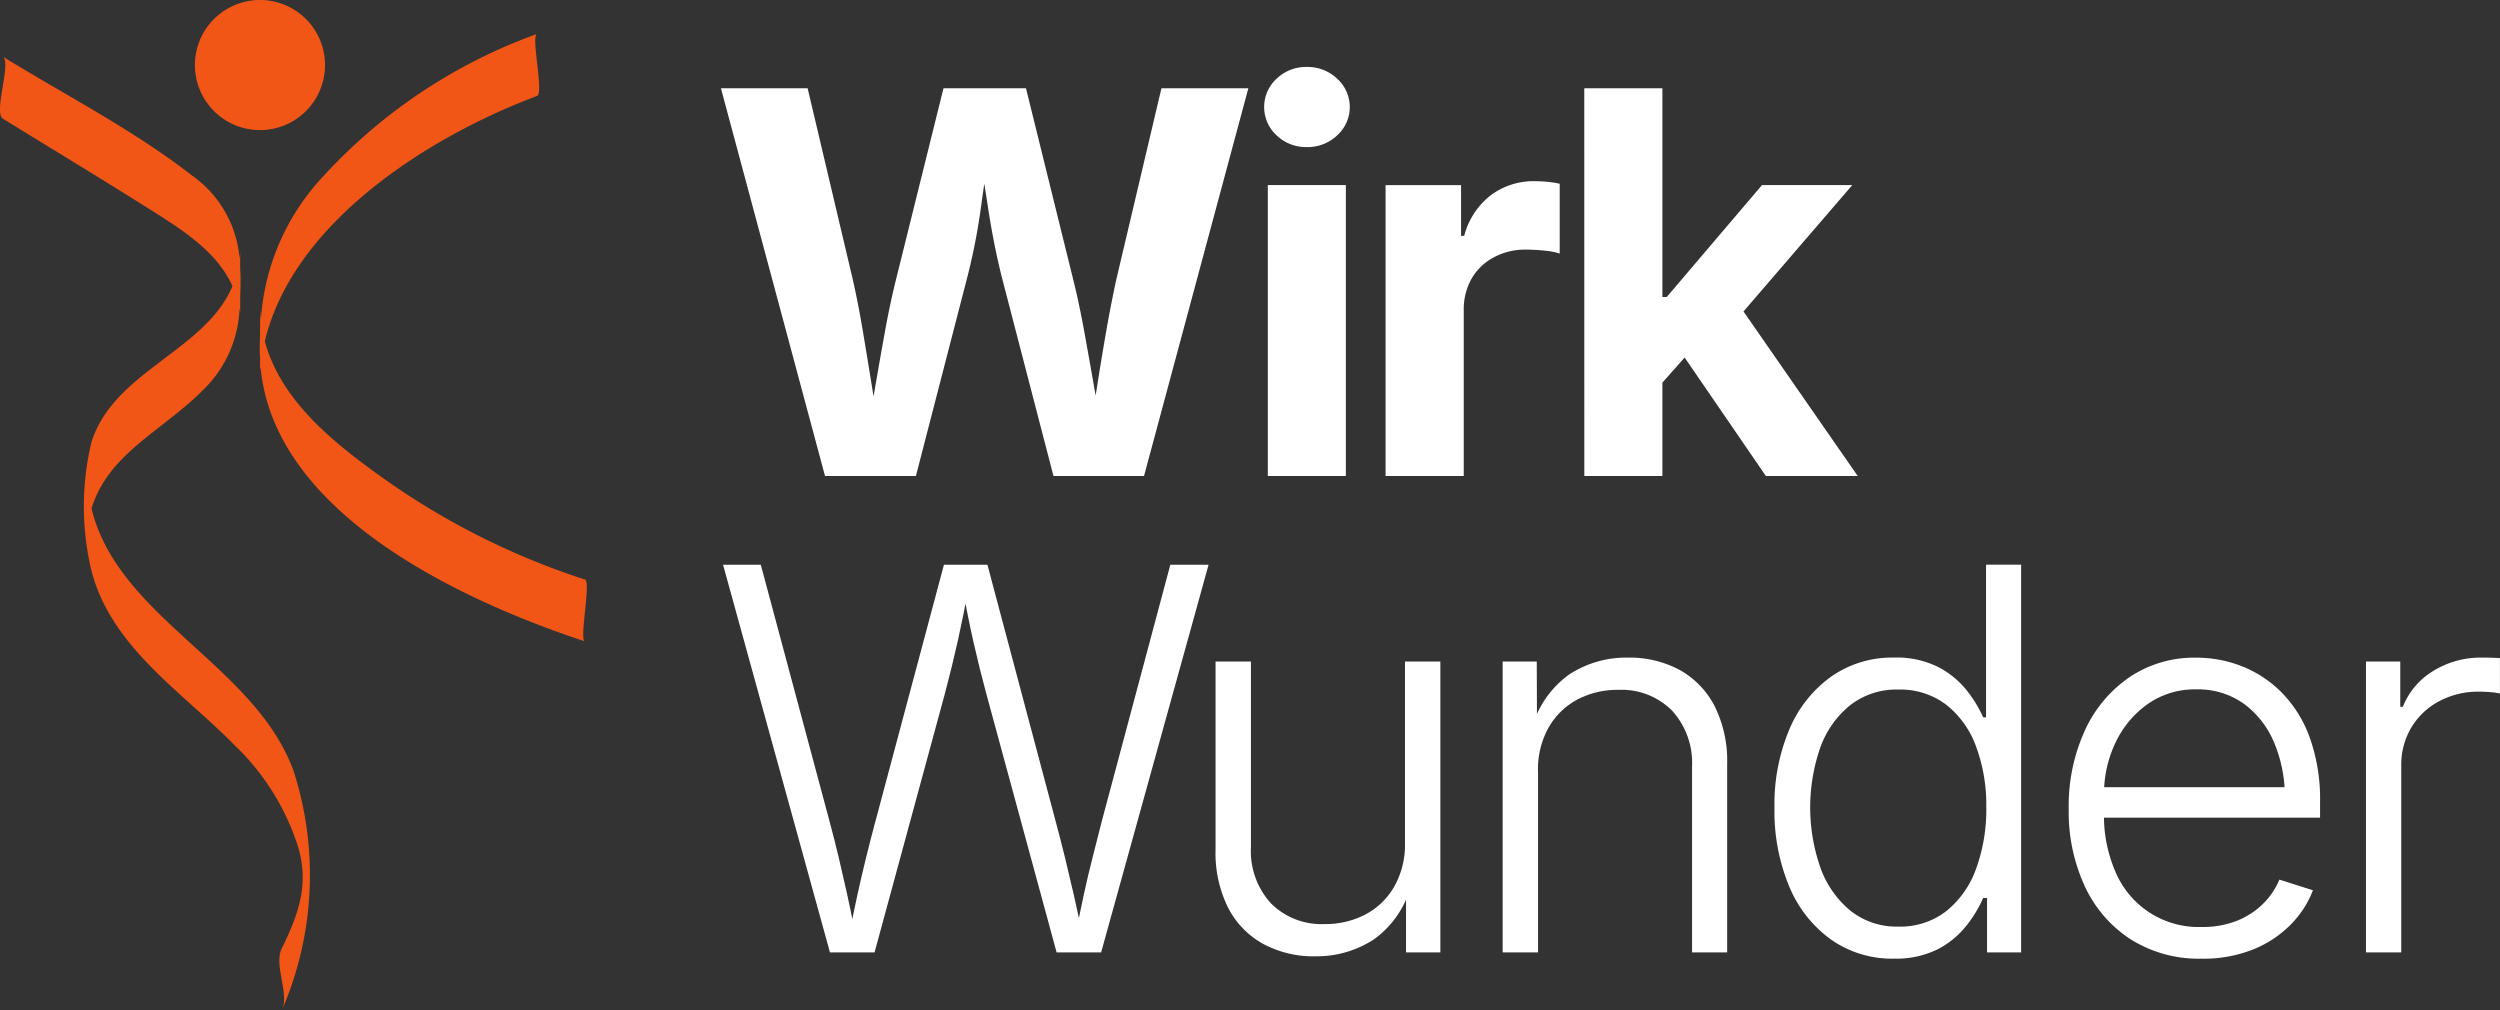
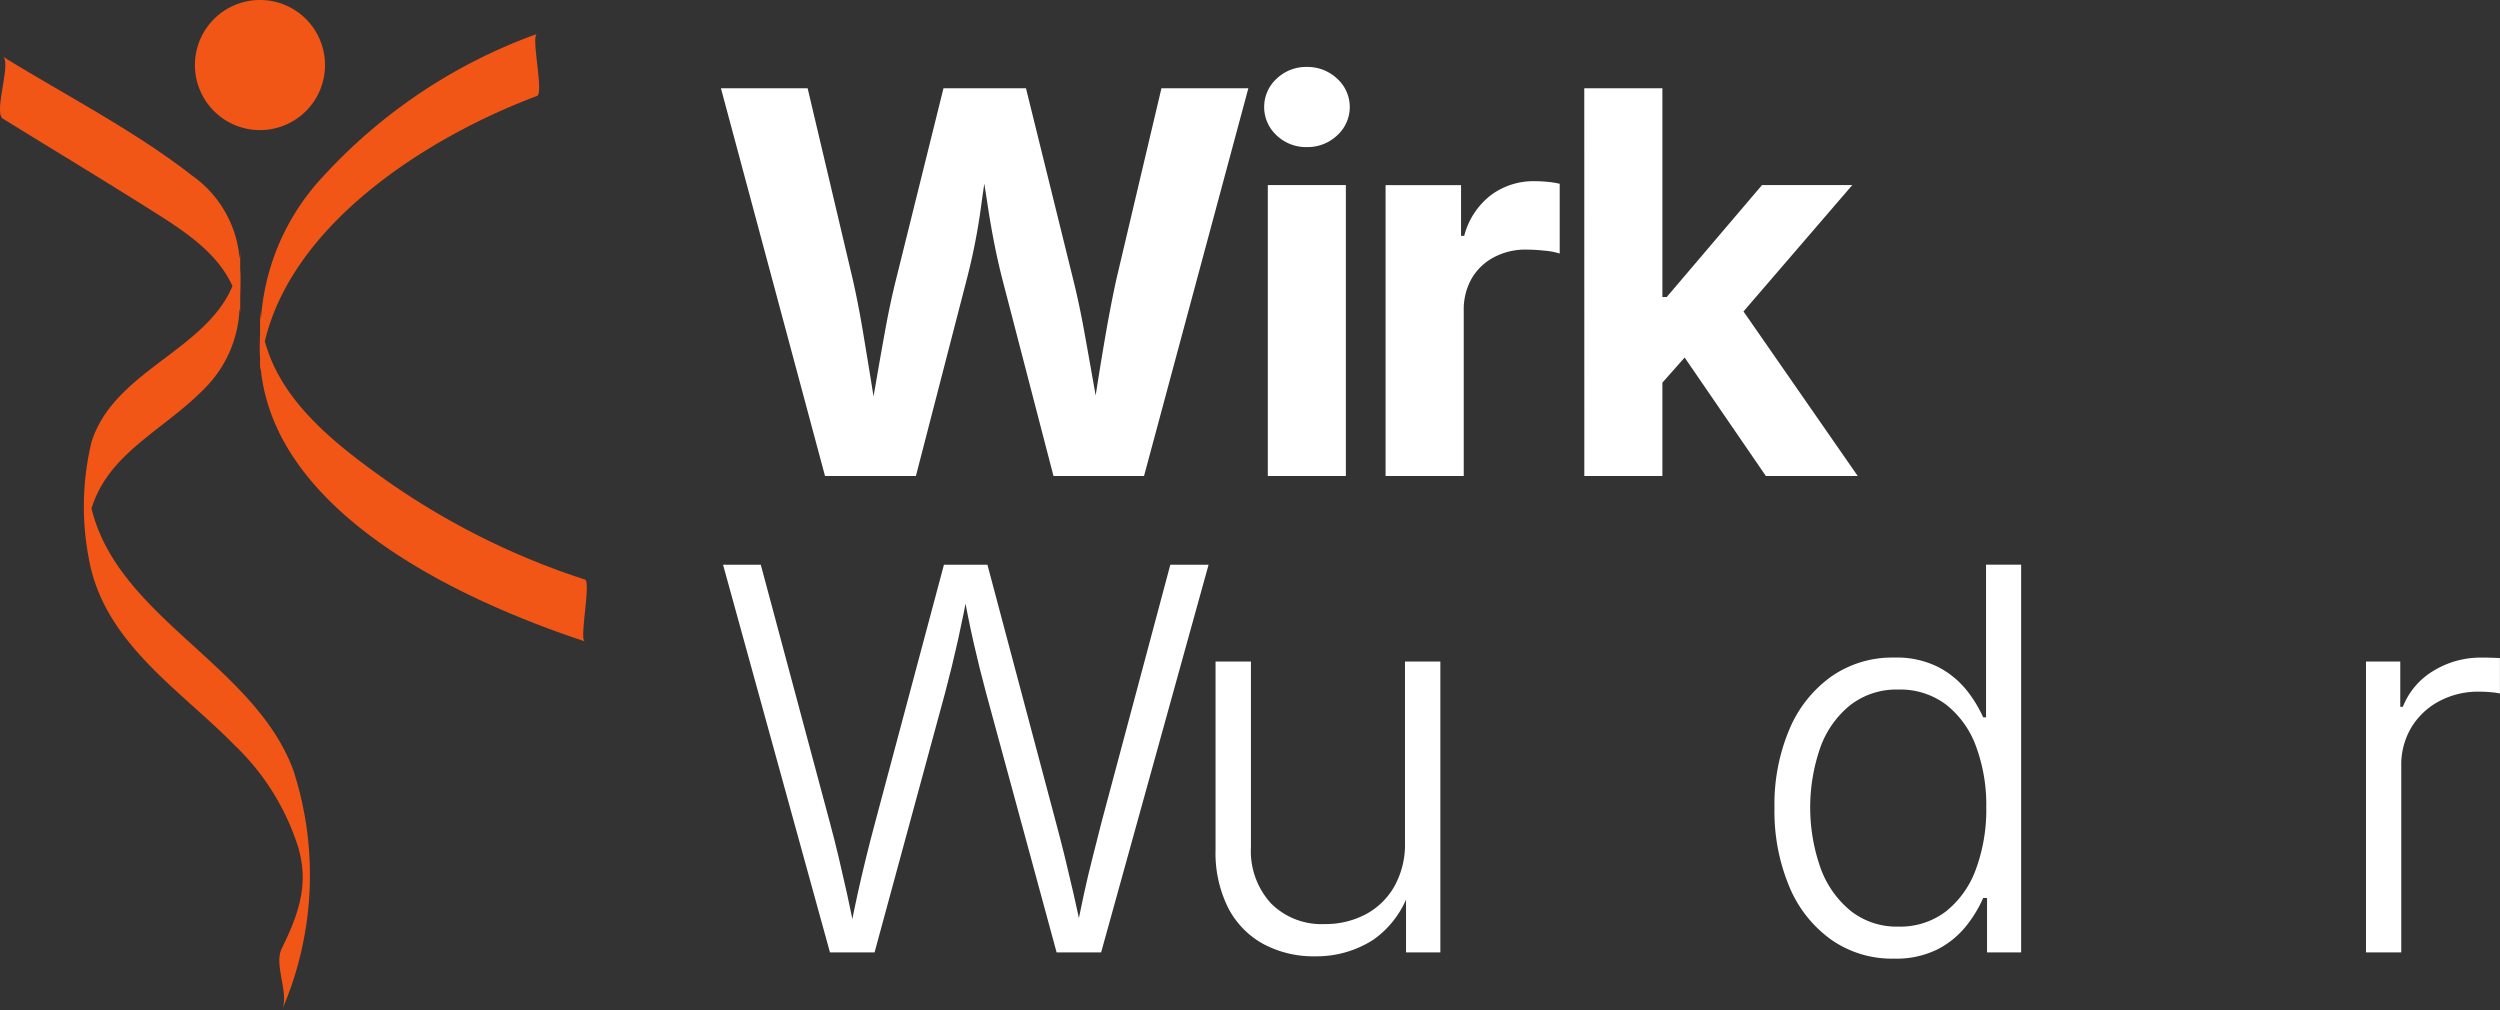
<svg xmlns="http://www.w3.org/2000/svg" width="158.991" height="64.264" viewBox="0 0 158.991 64.264">
  <rect x="0" y="0" width="158.991" height="64.264" fill="#333333" stroke="none" />
  <g transform="translate(-298.961 -9214.868)">
    <path d="M18.68,51.046C16.242,44.285,7.517,41.292,5.819,34.329,6.9,30.8,10.35,29.393,12.948,26.757a7.592,7.592,0,0,0,2.285-5.144c.014.073.032.144.043.219q0-.478,0-.956c.016-.411.022-.835.021-1.279,0-.193-.015-.372-.023-.558q0-.541,0-1.082c-.006.166-.021.326-.037.484a7.179,7.179,0,0,0-3.052-5.31C8.5,10.263,4.146,8.038.18,5.589c.567.35-.609,3.569,0,3.945,3.279,2.025,6.582,4.015,9.838,6.077,1.941,1.229,3.848,2.547,4.767,4.572-1.732,4.133-7.563,5.406-8.973,9.943a17.561,17.561,0,0,0-.156,7.42c.962,5.31,5.747,8.258,9.251,11.823a15.382,15.382,0,0,1,4.07,6.541c.659,2.306.055,4.134-1.058,6.4-.526,1.07.515,2.9,0,3.945a21.61,21.61,0,0,0,.761-15.207" transform="translate(298.961 9212.879)" fill="#f25617" />
    <path d="M46.315,38.049a47.283,47.283,0,0,1-12.594-6.283c-3.222-2.285-6.716-5-7.75-8.871C27.793,15.275,36.5,9.837,43.278,7.3c.456-.171-.4-3.794,0-3.945a34.112,34.112,0,0,0-13.636,9.1,14.712,14.712,0,0,0-3.92,9.054c-.021-.2-.045-.395-.053-.6l0,1.49c-.015.385-.025.773-.021,1.172,0,.136.013.268.019.4q0,.4,0,.81c.007-.088.021-.174.03-.261.839,9.33,12.743,14.859,20.622,17.462-.365-.12.419-3.806,0-3.945" transform="translate(289.833 9213.672)" fill="#f25617" />
    <path d="M27.52,4.136A4.137,4.137,0,1,1,23.384,0,4.136,4.136,0,0,1,27.52,4.136" transform="translate(292.111 9214.868)" fill="#f25617" />
    <path d="M77.805,33.375,71.186,8.718H76.7l2.864,12.13q.347,1.523.637,3.252t.571,3.475q.281,1.746.546,3.35H80.42q.3-1.6.6-3.35t.613-3.475q.314-1.729.695-3.252l3.011-12.13h5.247l2.995,12.13q.381,1.523.695,3.252t.62,3.475q.307,1.746.6,3.35h-.927q.281-1.6.555-3.35T95.7,24.1q.305-1.729.637-3.252L99.2,8.718h5.527L98.093,33.375H92.335l-3.277-12.61q-.529-2.1-.9-4.55t-.835-5.047h1.258q-.514,2.531-.836,4.948a39.231,39.231,0,0,1-.9,4.65l-3.26,12.61Z" transform="translate(273.624 9211.765)" fill="#fff" />
    <path d="M127.538,11.707a2.705,2.705,0,0,1-1.92-.745,2.445,2.445,0,0,1,0-3.607,2.706,2.706,0,0,1,1.92-.745,2.734,2.734,0,0,1,1.928.745,2.428,2.428,0,0,1,0,3.607,2.734,2.734,0,0,1-1.928.745m-2.482,2.416h4.964v18.5h-4.964Z" transform="translate(254.533 9212.516)" fill="#fff" />
    <path d="M136.813,36.64v-18.5h4.8v3.227h.2a4.785,4.785,0,0,1,1.713-2.6,4.547,4.547,0,0,1,2.755-.877q.381,0,.828.042a5.3,5.3,0,0,1,.777.124v4.435a4.5,4.5,0,0,0-.96-.182,11.324,11.324,0,0,0-1.191-.067,4.234,4.234,0,0,0-2.036.489,3.528,3.528,0,0,0-1.415,1.357,3.964,3.964,0,0,0-.5,2.027V36.64Z" transform="translate(250.266 9208.5)" fill="#fff" />
    <path d="M156.432,8.718H161.4V33.375h-4.965Zm4.5,19.246V21.99h.745l6.057-7.116h5.742l-7.993,9.284h-1.175Zm7.049,5.411-5.56-8.109,3.326-3.524,8.076,11.633Z" transform="translate(243.283 9211.765)" fill="#fff" />
    <path d="M78.193,80.417l-6.8-24.657h2.4l4.385,16.366q.3,1.109.571,2.251t.529,2.308q.256,1.167.488,2.375h-.3q.231-1.208.488-2.375t.538-2.308q.281-1.142.58-2.251L85.442,55.76h2.764l4.352,16.366q.3,1.109.579,2.251t.546,2.308q.265,1.167.513,2.375h-.347q.247-1.208.5-2.375t.546-2.308q.29-1.142.571-2.251L99.839,55.76h2.433L95.437,80.417H92.607l-4.485-16.5q-.413-1.523-.8-3.227t-.753-3.79h.5q-.363,1.985-.736,3.657t-.82,3.359l-4.484,16.5Z" transform="translate(273.551 9195.021)" fill="#fff" />
    <path d="M126.357,84.067a6.75,6.75,0,0,1-3.3-.786,5.491,5.491,0,0,1-2.234-2.3,7.812,7.812,0,0,1-.8-3.7V65.318h2.25v11.8a4.929,4.929,0,0,0,1.275,3.582,4.527,4.527,0,0,0,3.409,1.316,5.45,5.45,0,0,0,2.614-.62,4.557,4.557,0,0,0,1.829-1.787,5.431,5.431,0,0,0,.67-2.755V65.318h2.25v18.5h-2.184V79.5h.33a6.142,6.142,0,0,1-2.4,3.508,6.678,6.678,0,0,1-3.707,1.059" transform="translate(256.243 9191.619)" fill="#fff" />
-     <path d="M150.624,72.148V83.682h-2.25v-18.5h2.168l.016,4.319h-.348a6.231,6.231,0,0,1,2.391-3.492,6.619,6.619,0,0,1,3.732-1.076,6.693,6.693,0,0,1,3.3.786,5.525,5.525,0,0,1,2.218,2.292,7.808,7.808,0,0,1,.8,3.707V83.682h-2.234v-11.8a4.932,4.932,0,0,0-1.275-3.583,4.529,4.529,0,0,0-3.409-1.316,5.45,5.45,0,0,0-2.614.621,4.553,4.553,0,0,0-1.829,1.787,5.436,5.436,0,0,0-.67,2.755" transform="translate(246.151 9191.757)" fill="#fff" />
    <path d="M182.793,80.813a6.727,6.727,0,0,1-3.963-1.2,7.834,7.834,0,0,1-2.665-3.359,12.408,12.408,0,0,1-.951-5.039,12.216,12.216,0,0,1,.96-5.014,7.852,7.852,0,0,1,2.672-3.343,6.766,6.766,0,0,1,3.964-1.192,5.9,5.9,0,0,1,2.813.6,5.649,5.649,0,0,1,1.812,1.481,7.9,7.9,0,0,1,1.051,1.721h.182V55.759H190.9V80.416h-2.168V76.957h-.248a7.891,7.891,0,0,1-1.059,1.754,5.646,5.646,0,0,1-1.82,1.5,5.9,5.9,0,0,1-2.813.6m.3-2.035a4.781,4.781,0,0,0,3.037-.976,6.057,6.057,0,0,0,1.9-2.689,10.92,10.92,0,0,0,.654-3.914,10.716,10.716,0,0,0-.654-3.889,5.961,5.961,0,0,0-1.9-2.648,4.84,4.84,0,0,0-3.037-.96,4.789,4.789,0,0,0-3.062.993,6.093,6.093,0,0,0-1.9,2.689,11.6,11.6,0,0,0,.008,7.654,6.247,6.247,0,0,0,1.911,2.731,4.709,4.709,0,0,0,3.045,1.009" transform="translate(236.598 9195.021)" fill="#fff" />
-     <path d="M212.72,84.079a8.135,8.135,0,0,1-4.494-1.217A8.035,8.035,0,0,1,205.3,79.5a11.285,11.285,0,0,1-1.034-4.948,11.548,11.548,0,0,1,1.018-4.965,8.259,8.259,0,0,1,2.846-3.409,7.377,7.377,0,0,1,4.245-1.242,7.929,7.929,0,0,1,2.929.555,7.348,7.348,0,0,1,2.531,1.688,7.912,7.912,0,0,1,1.771,2.871,11.729,11.729,0,0,1,.645,4.087v.976H205.736V73.174h13.3l-1.025.728a8.9,8.9,0,0,0-.679-3.558,5.842,5.842,0,0,0-1.936-2.482,5.027,5.027,0,0,0-3.028-.91,5.2,5.2,0,0,0-3.07.927,6.285,6.285,0,0,0-2.051,2.449,7.573,7.573,0,0,0-.737,3.343v1.158a8.9,8.9,0,0,0,.761,3.8,5.729,5.729,0,0,0,5.461,3.434,5.838,5.838,0,0,0,2.276-.413,4.948,4.948,0,0,0,1.655-1.1,4.656,4.656,0,0,0,1-1.5l2.134.679a6.248,6.248,0,0,1-1.382,2.151,7.025,7.025,0,0,1-2.391,1.6,8.5,8.5,0,0,1-3.31.6" transform="translate(226.258 9191.757)" fill="#fff" />
    <path d="M233.62,83.682v-18.5H235.8V68.06h.165a4.656,4.656,0,0,1,1.928-2.276,5.743,5.743,0,0,1,3.1-.852c.187,0,.386,0,.6.008s.391.014.546.024v2.251a3.82,3.82,0,0,0-.5-.075,7.811,7.811,0,0,0-.827-.041,5.243,5.243,0,0,0-2.549.613,4.556,4.556,0,0,0-1.763,1.671,4.628,4.628,0,0,0-.637,2.433V83.682Z" transform="translate(215.809 9191.757)" fill="#fff" />
  </g>
</svg>